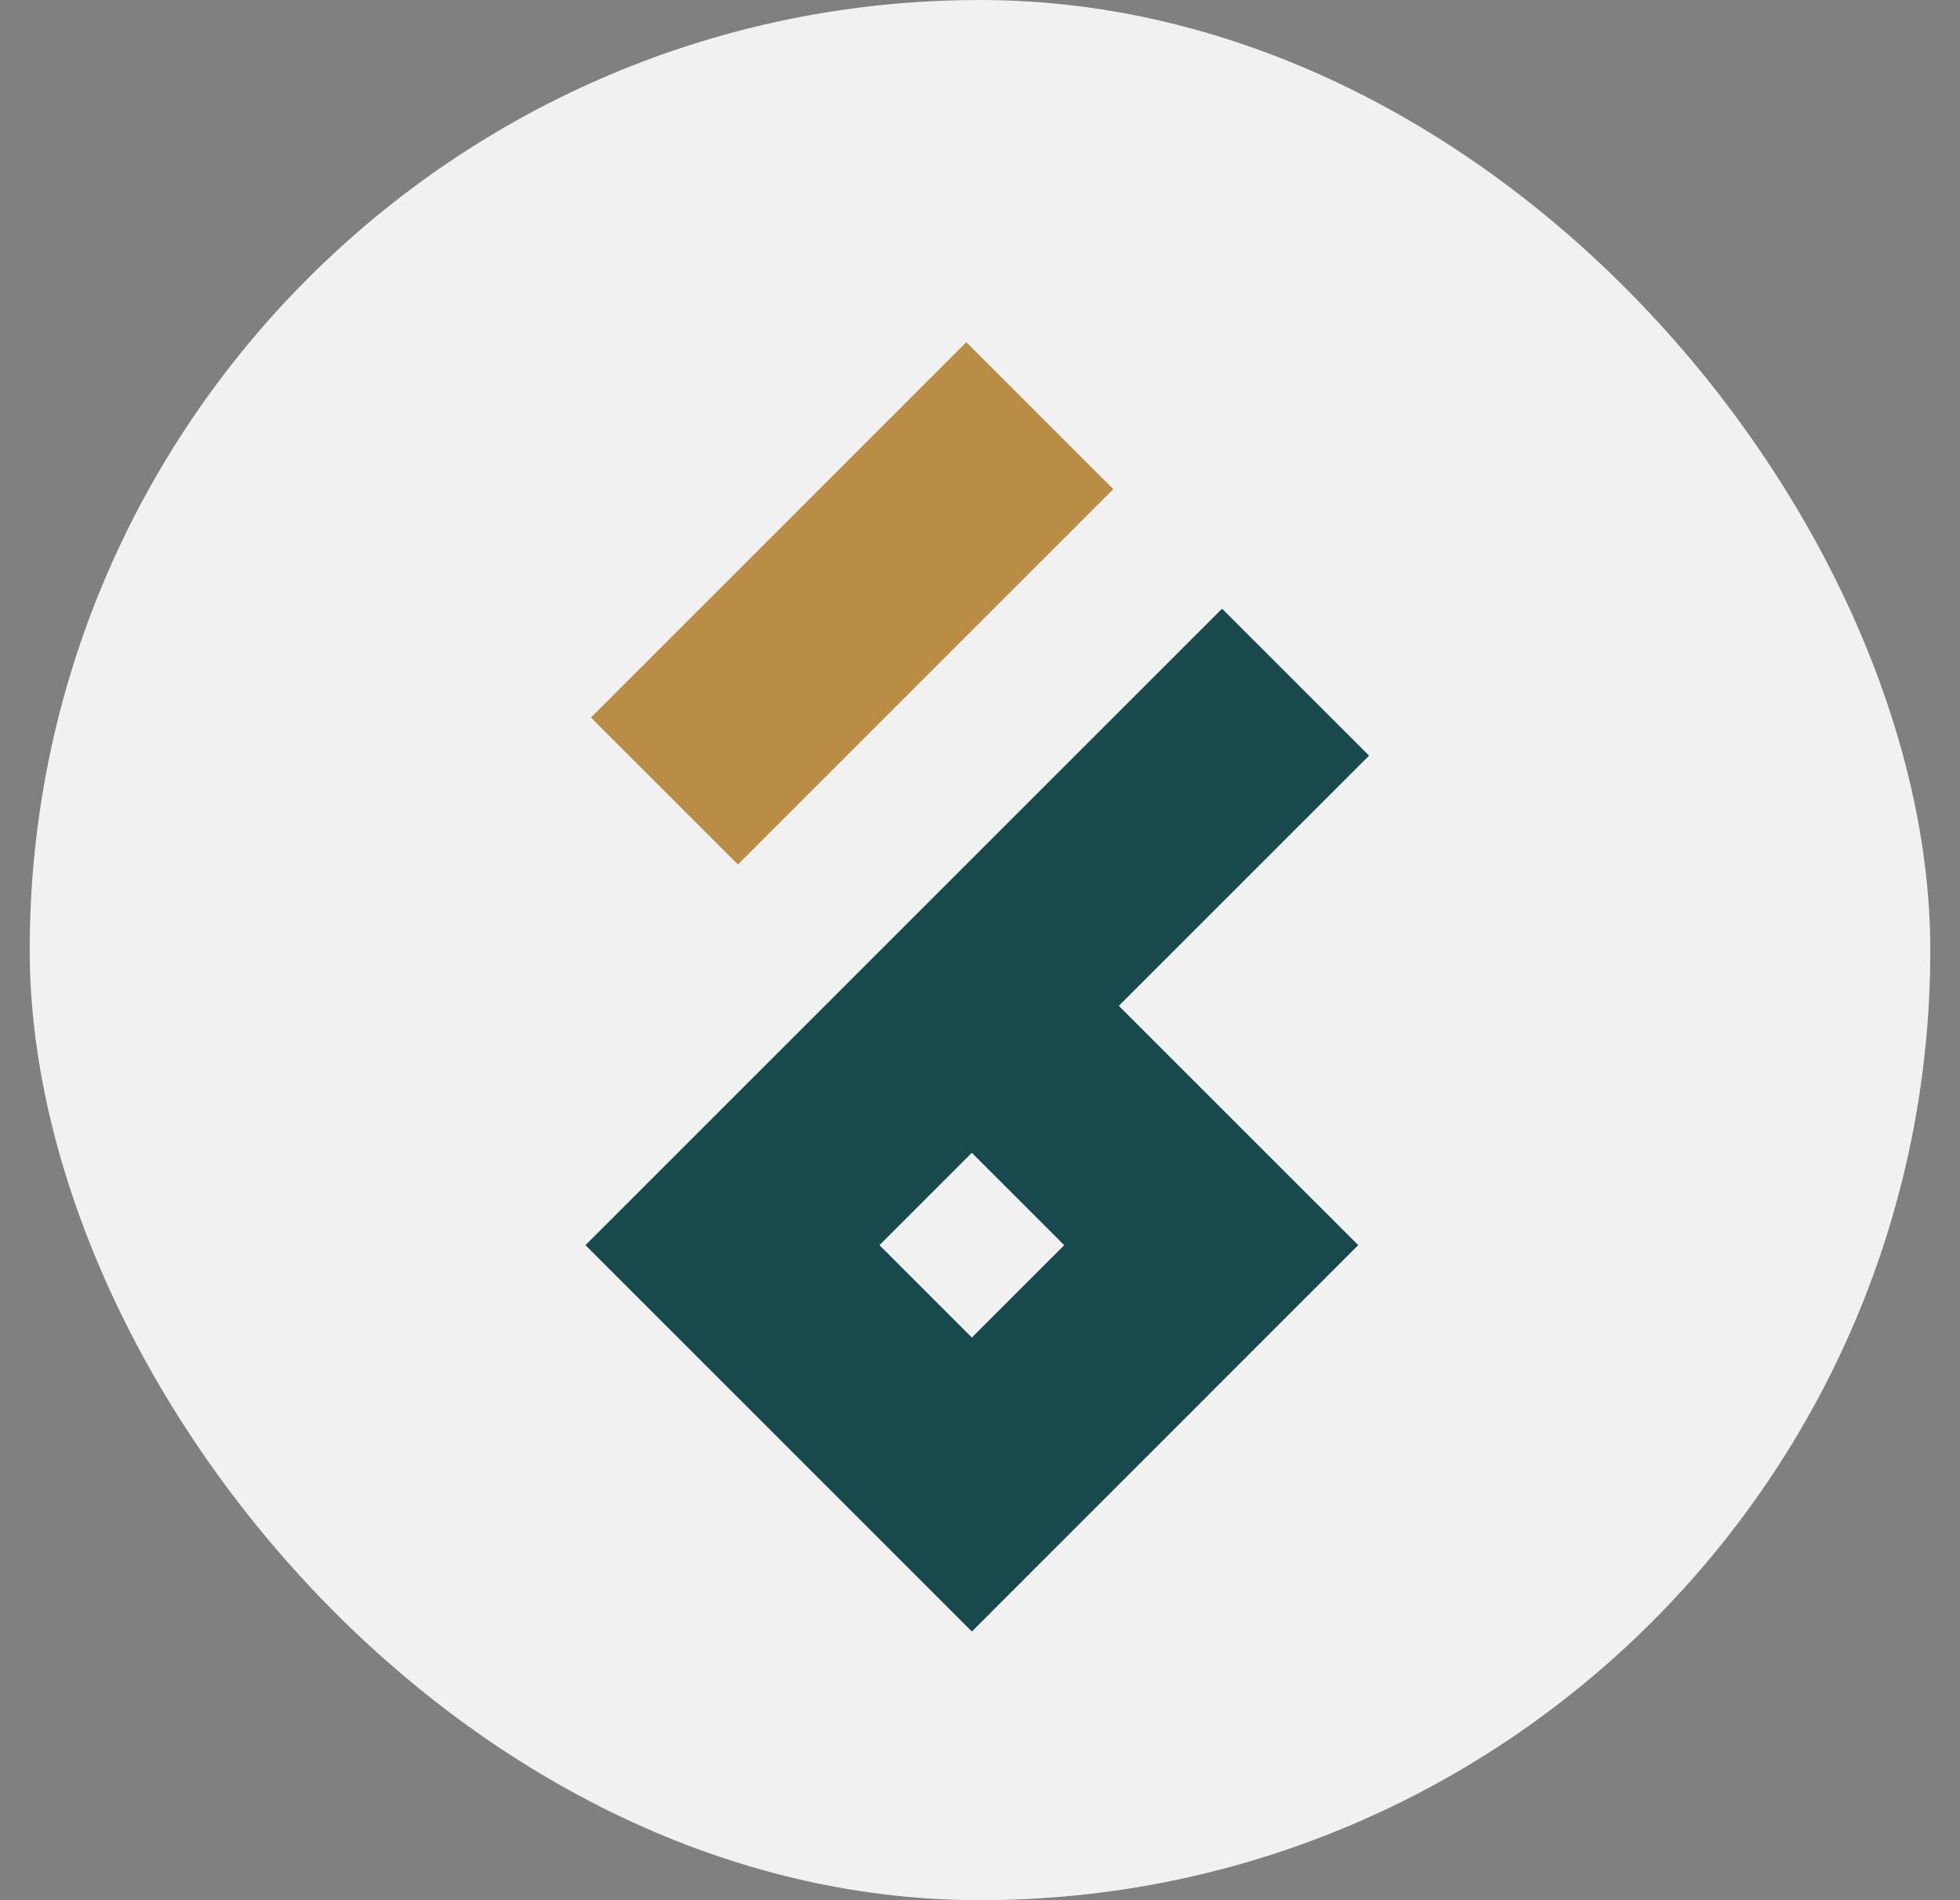
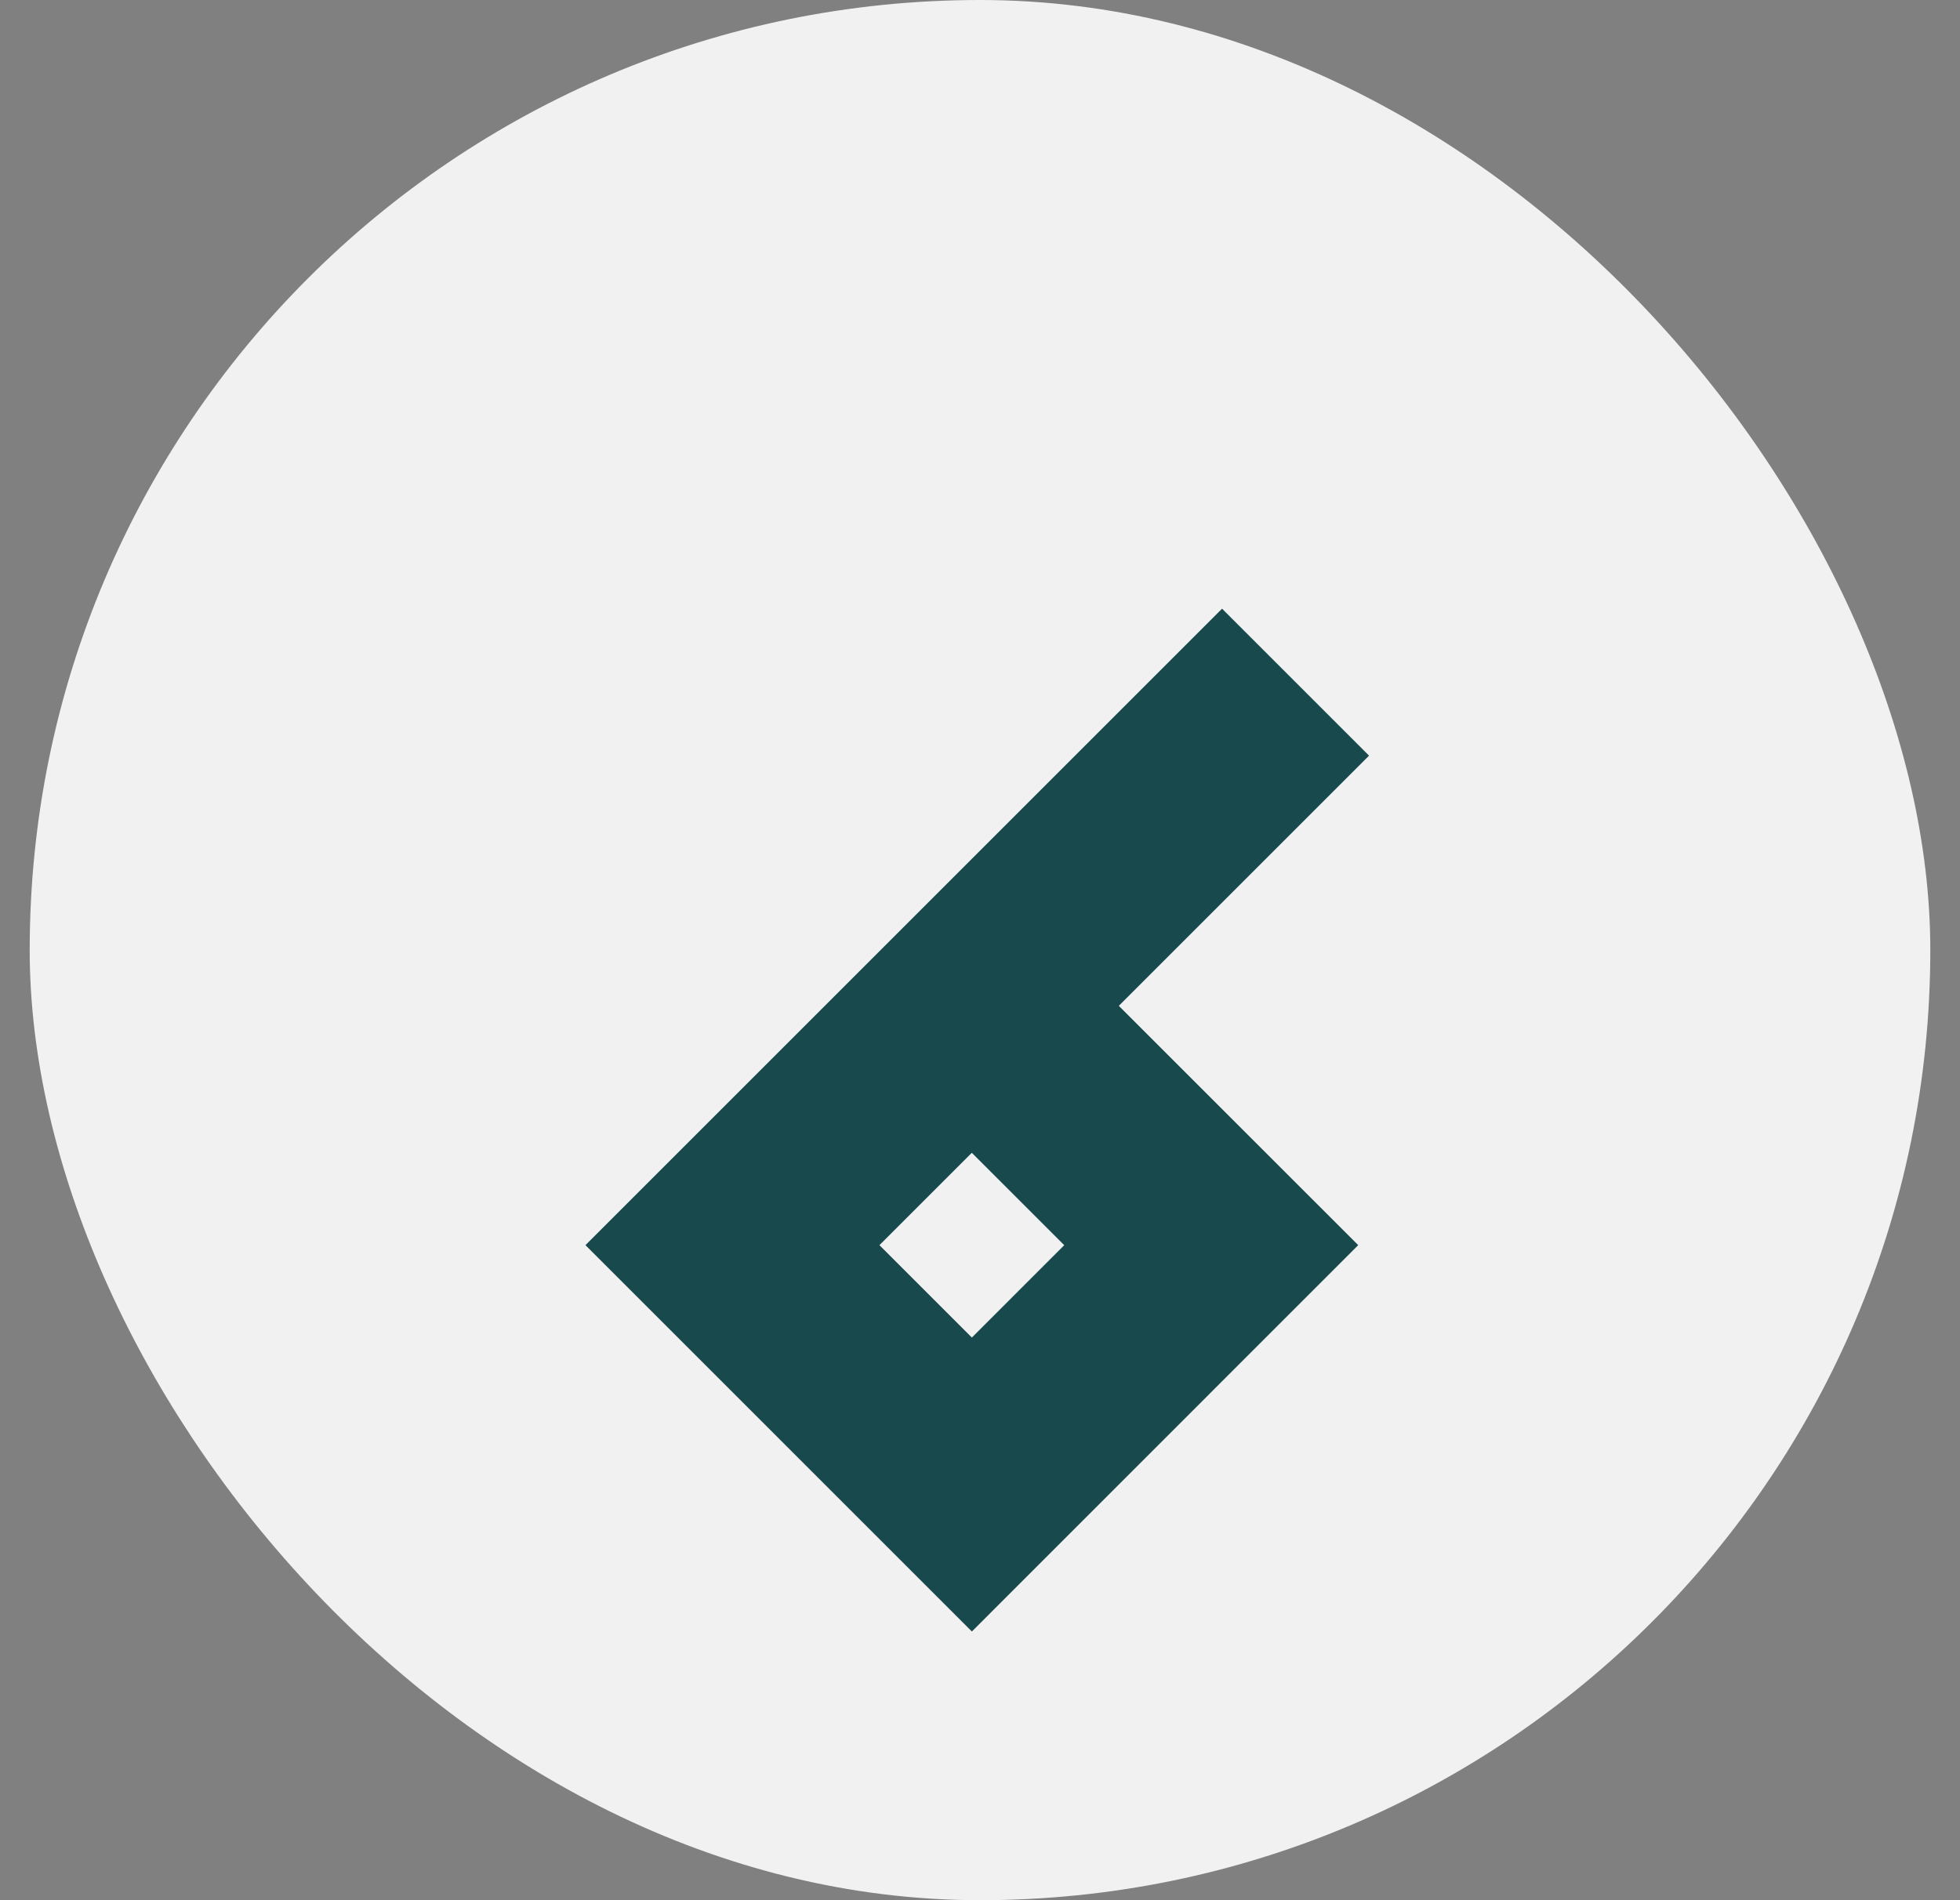
<svg xmlns="http://www.w3.org/2000/svg" width="33" height="32" viewBox="0 0 33 32" fill="none">
  <rect x="0" y="0" width="33" height="32" fill="#808080" stroke="none" />
  <rect x="0.5" width="32" height="32" rx="16" fill="#F1F1F1" />
-   <path d="M17.507 7L11.187 13.321" stroke="#BA8D46" stroke-width="3.5" />
  <path d="M21.813 11.488L12.332 20.969L16.363 25L20.393 20.969L16.637 17.214" stroke="#17494D" stroke-width="3.5" />
</svg>